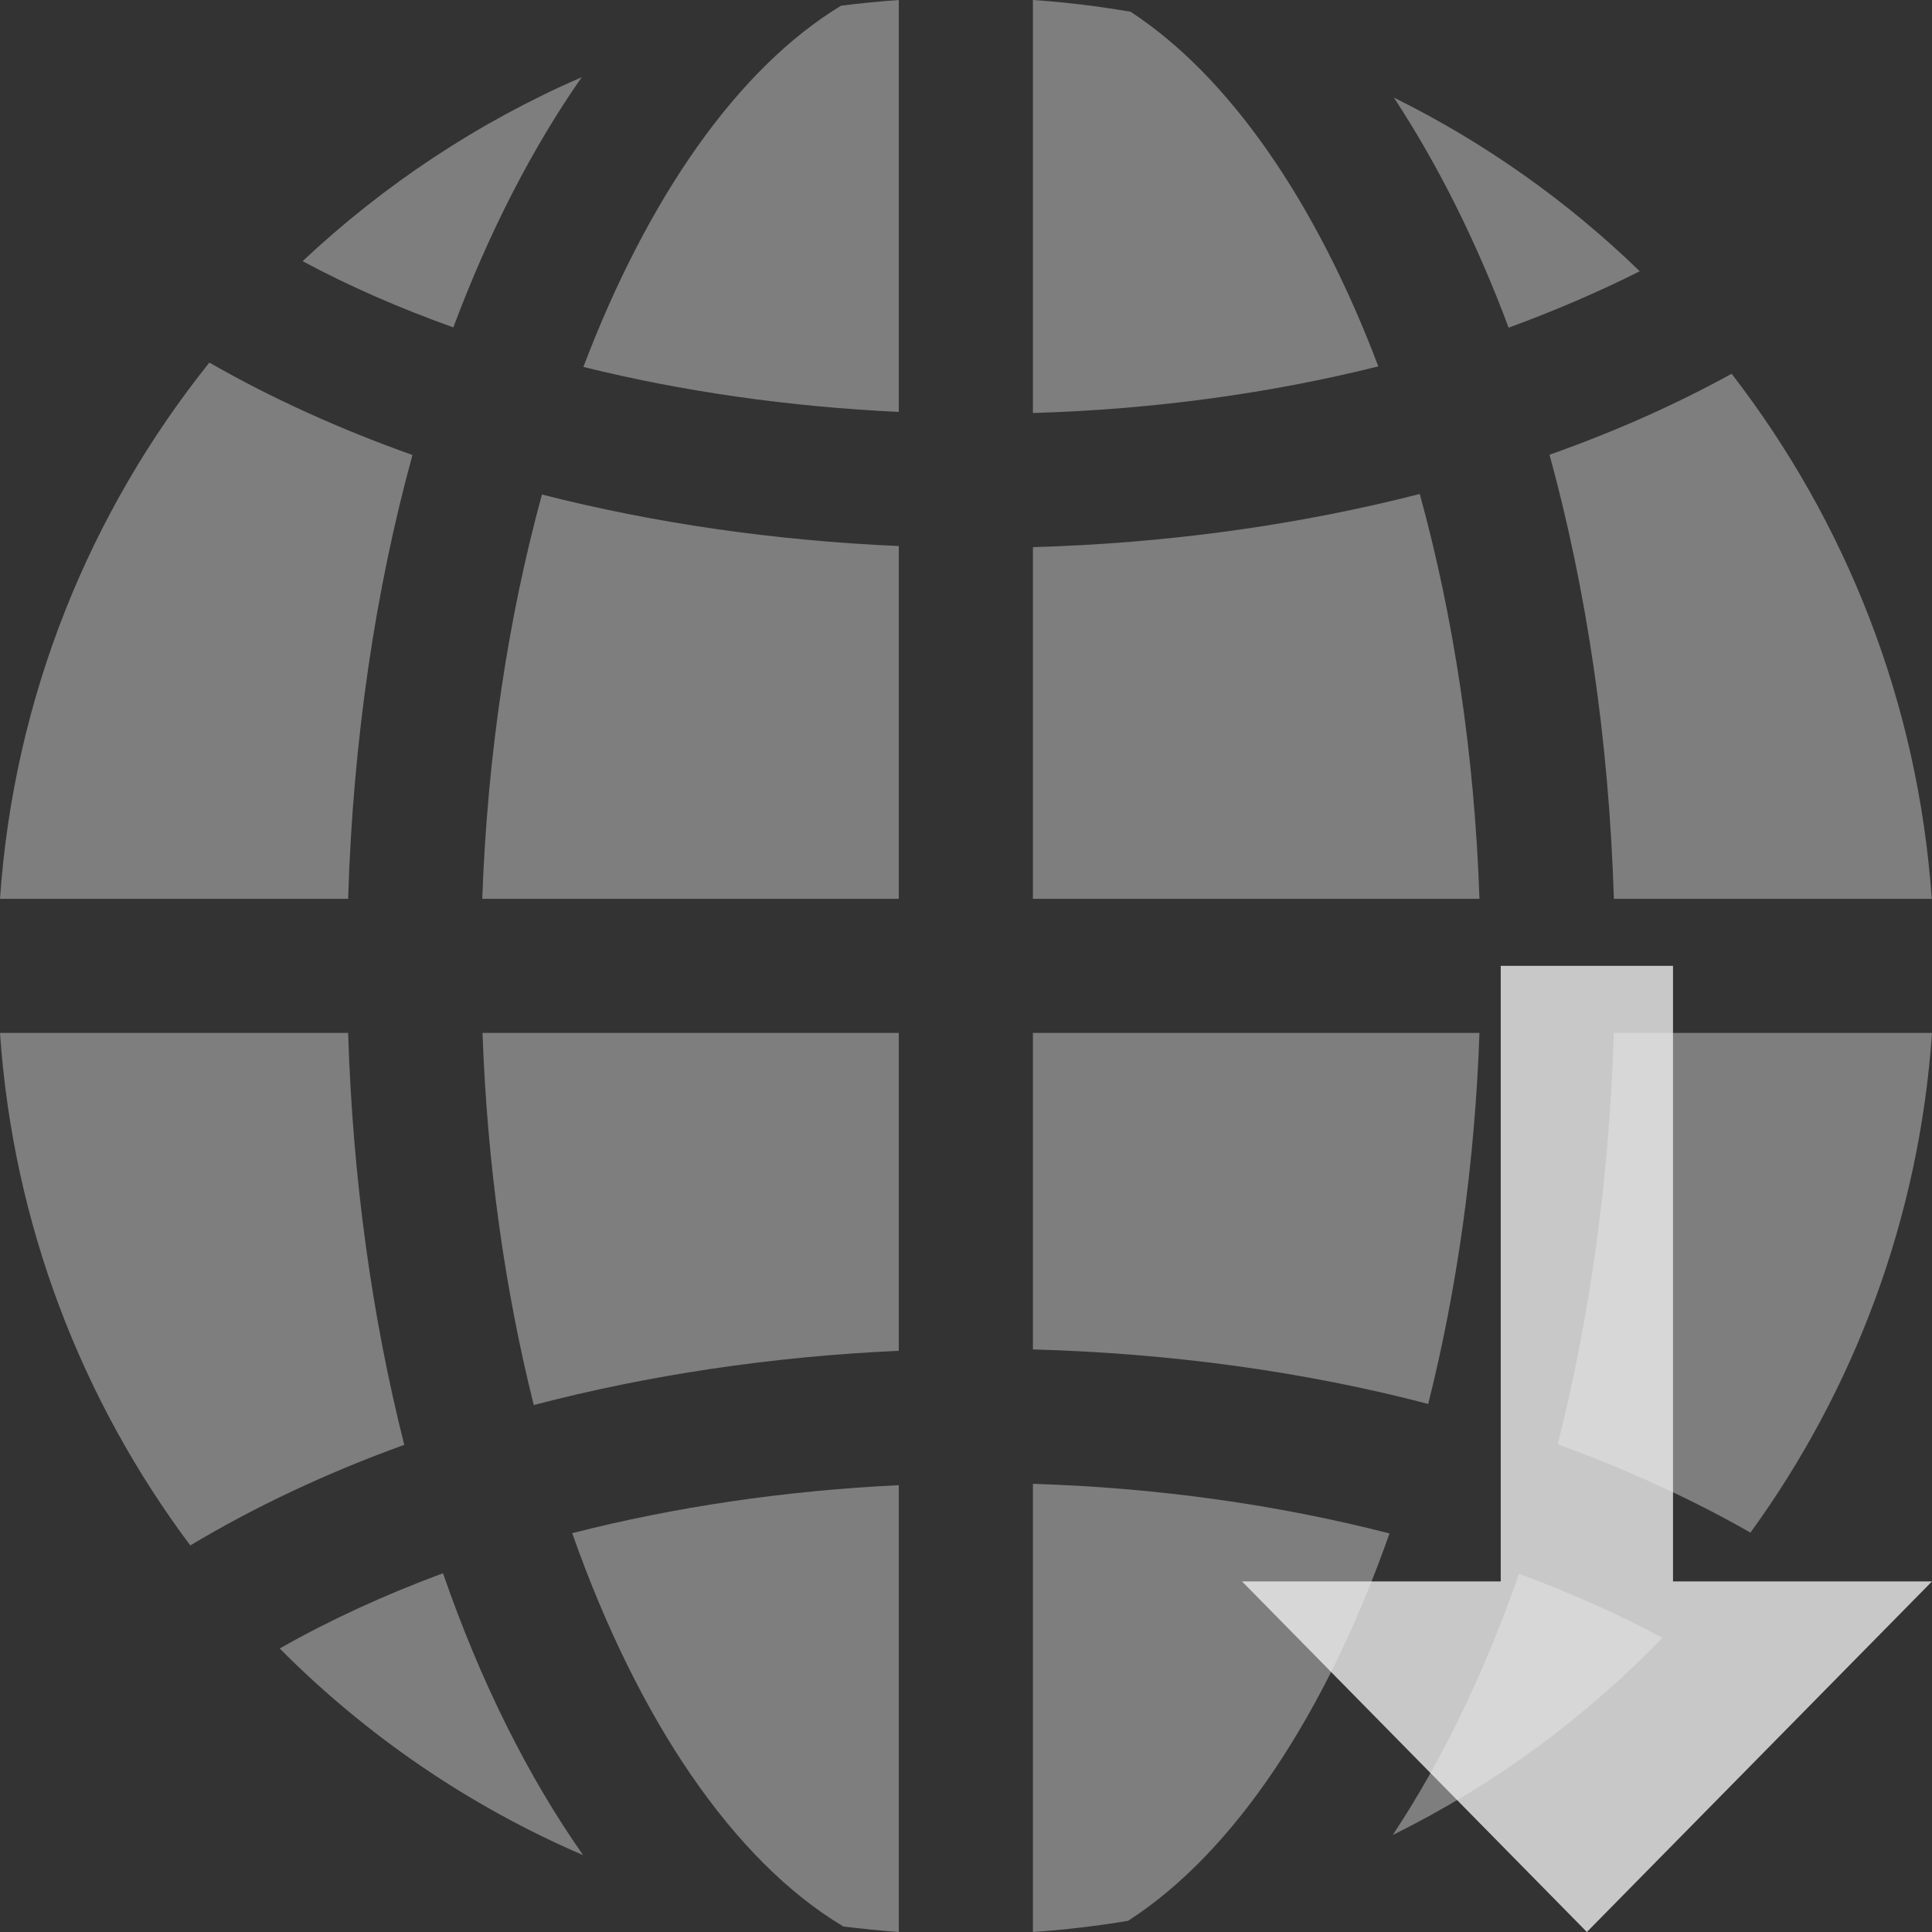
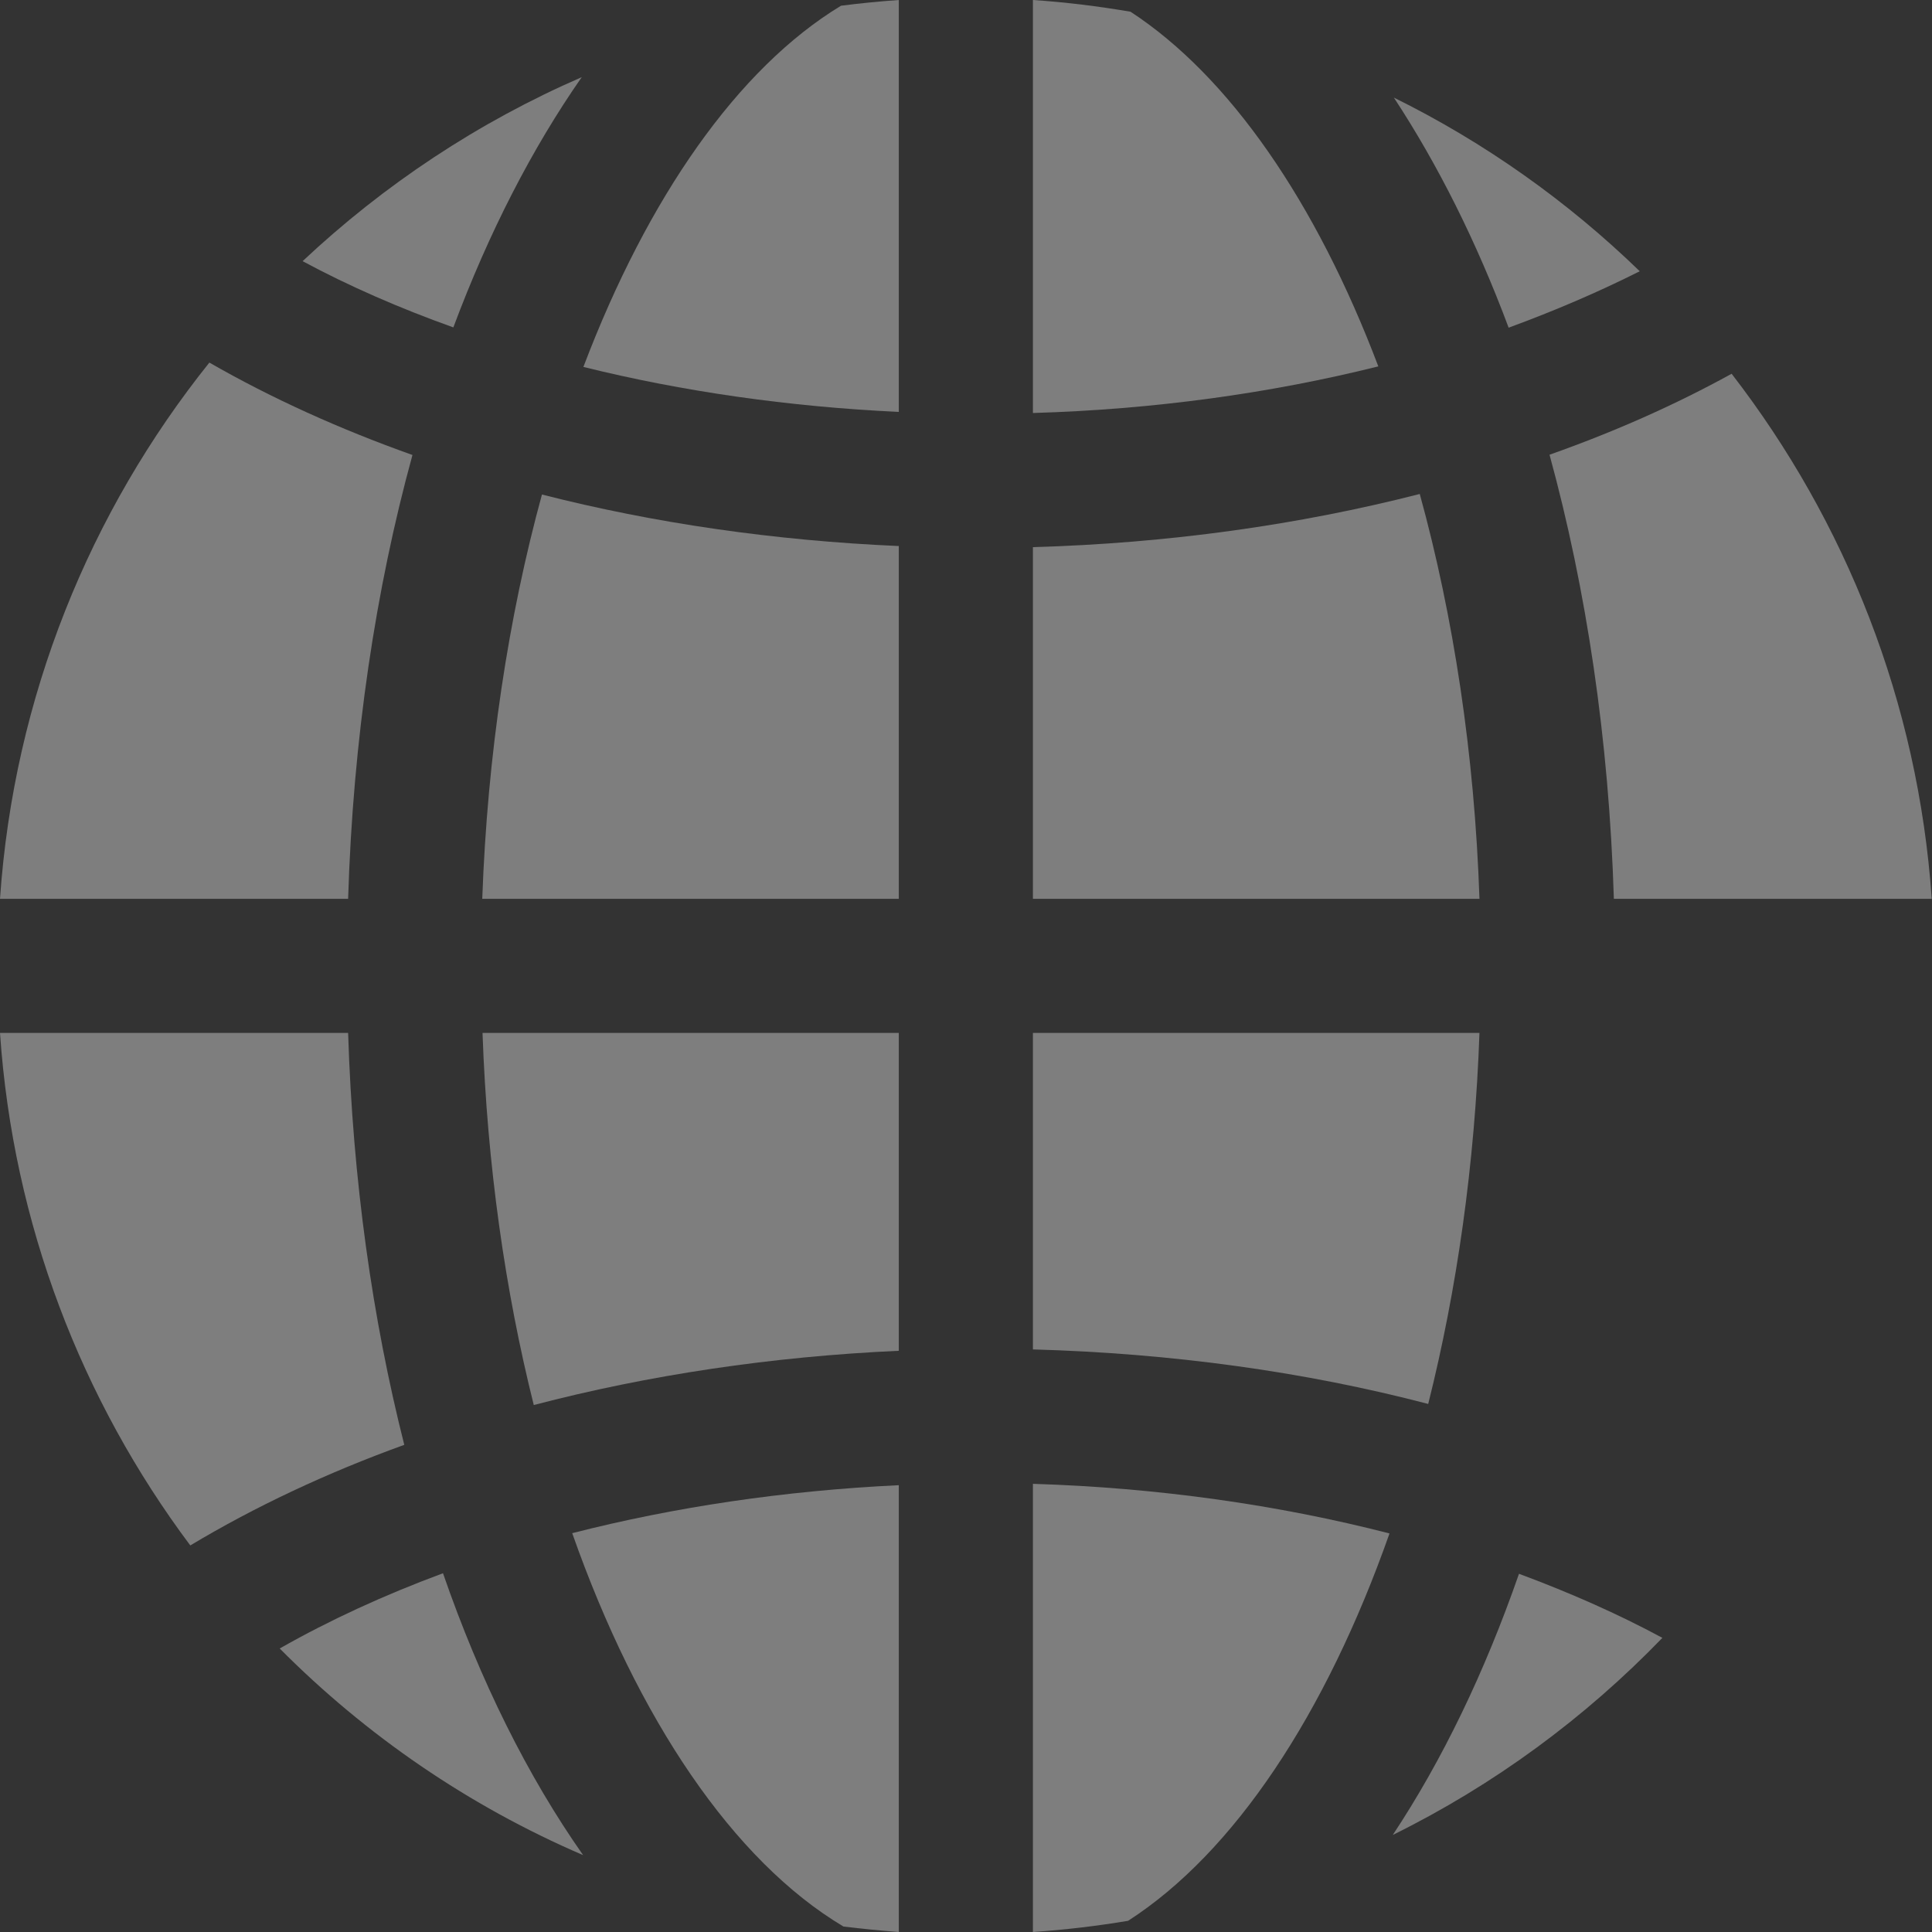
<svg xmlns="http://www.w3.org/2000/svg" xmlns:xlink="http://www.w3.org/1999/xlink" version="1.1" id="Laag_1" x="0px" y="0px" viewBox="0 0 70.87 70.87" style="enable-background:new 0 0 70.87 70.87;" xml:space="preserve">
  <rect x="0" y="0" width="70.87" height="70.87" fill="#333333" stroke="none" />
  <style type="text/css">
	.st0{clip-path:url(#SVGID_2_);}
	.st1{opacity:0.4;clip-path:url(#SVGID_4_);}
	.st2{clip-path:url(#SVGID_6_);fill:#EDEDED;}
	.st3{opacity:0.8;clip-path:url(#SVGID_4_);}
	.st4{clip-path:url(#SVGID_8_);fill:#EDEDED;}
</style>
  <g>
    <defs>
      <rect id="SVGID_1_" x="0" y="0" width="70.87" height="70.87" />
    </defs>
    <clipPath id="SVGID_2_">
      <use xlink:href="#SVGID_1_" style="overflow:visible;" />
    </clipPath>
    <g class="st0">
      <defs>
        <rect id="SVGID_3_" x="0" y="0" width="70.87" height="70.87" />
      </defs>
      <clipPath id="SVGID_4_">
        <use xlink:href="#SVGID_3_" style="overflow:visible;" />
      </clipPath>
      <g class="st1">
        <g>
          <defs>
            <rect id="SVGID_5_" x="-17" y="-13" width="104.87" height="84.87" />
          </defs>
          <clipPath id="SVGID_6_">
            <use xlink:href="#SVGID_5_" style="overflow:visible;" />
          </clipPath>
          <path class="st2" d="M60.15,9.95c-2.64-2.56-5.68-4.72-9.02-6.37c1.61,2.45,3.03,5.28,4.21,8.44      C57.03,11.4,58.64,10.71,60.15,9.95" />
          <path class="st2" d="M17.69,32.97h15.28V20.03c-4.57-0.2-8.98-0.84-13.09-1.89C18.65,22.63,17.88,27.67,17.69,32.97" />
          <path class="st2" d="M19.58,51.54c4.2-1.1,8.73-1.78,13.39-1.99V37.89H17.7C17.87,42.73,18.53,47.35,19.58,51.54" />
          <path class="st2" d="M21.4,13.46c3.63,0.9,7.53,1.46,11.57,1.65V0c-0.71,0.05-1.42,0.12-2.12,0.21      C27.07,2.5,23.76,7.24,21.4,13.46" />
          <path class="st2" d="M10.26,60.47c3.17,3.19,6.94,5.78,11.13,7.58c-2.03-2.89-3.77-6.38-5.14-10.34      C14.09,58.51,12.09,59.43,10.26,60.47" />
          <path class="st2" d="M21.34,2.83c-3.8,1.65-7.26,3.95-10.24,6.75c1.71,0.92,3.57,1.73,5.53,2.43      C17.93,8.53,19.52,5.44,21.34,2.83" />
          <path class="st2" d="M15.13,16.69c-2.67-0.95-5.17-2.08-7.45-3.39C3.3,18.77,0.51,25.56,0,32.97h12.77      C12.95,27.11,13.78,21.61,15.13,16.69" />
          <path class="st2" d="M12.77,37.89H0c0.48,7.02,3,13.48,6.98,18.8c2.37-1.42,5-2.66,7.85-3.69      C13.66,48.38,12.94,43.29,12.77,37.89" />
          <path class="st2" d="M30.94,70.67c0.67,0.08,1.35,0.15,2.03,0.2V54.48c-4.19,0.2-8.23,0.8-11.98,1.76      C23.39,63.06,26.9,68.26,30.94,70.67" />
-           <path class="st2" d="M57.14,52.98c2.53,0.92,4.9,2,7.07,3.24C68,51,70.4,44.71,70.87,37.89H59.2      C59.03,43.29,58.31,48.37,57.14,52.98" />
          <path class="st2" d="M51.09,67.31c3.71-1.83,7.05-4.29,9.89-7.23c-1.63-0.88-3.4-1.66-5.26-2.35      C54.46,61.35,52.9,64.58,51.09,67.31" />
          <path class="st2" d="M41.47,0.43C40.29,0.23,39.1,0.08,37.89,0v15.15c4.43-0.13,8.7-0.72,12.67-1.71      C48.28,7.42,45.1,2.8,41.47,0.43" />
          <path class="st2" d="M56.84,16.68c1.35,4.93,2.18,10.43,2.36,16.29h11.66c-0.5-7.22-3.16-13.85-7.34-19.26      C61.45,14.85,59.22,15.84,56.84,16.68" />
          <path class="st2" d="M37.89,70.87c1.18-0.08,2.35-0.22,3.49-0.41c3.89-2.5,7.26-7.59,9.59-14.21      c-4.08-1.05-8.52-1.68-13.08-1.82V70.87z" />
          <path class="st2" d="M52.08,18.12c-4.45,1.14-9.25,1.81-14.19,1.95v12.9h16.38C54.09,27.67,53.32,22.62,52.08,18.12" />
          <path class="st2" d="M54.27,37.89H37.89v11.61c5.09,0.14,9.99,0.82,14.5,2C53.44,47.32,54.1,42.72,54.27,37.89" />
        </g>
      </g>
      <g class="st3">
        <g>
          <defs>
-             <rect id="SVGID_7_" x="36.56" y="28.43" width="43.31" height="43.43" />
-           </defs>
+             </defs>
          <clipPath id="SVGID_8_">
            <use xlink:href="#SVGID_7_" style="overflow:visible;" />
          </clipPath>
          <polygon class="st4" points="61.37,35.43 55.05,35.43 55.05,58.01 45.56,58.01 58.21,70.87 70.87,58.01 61.37,58.01       61.37,57.93     " />
        </g>
      </g>
    </g>
  </g>
</svg>